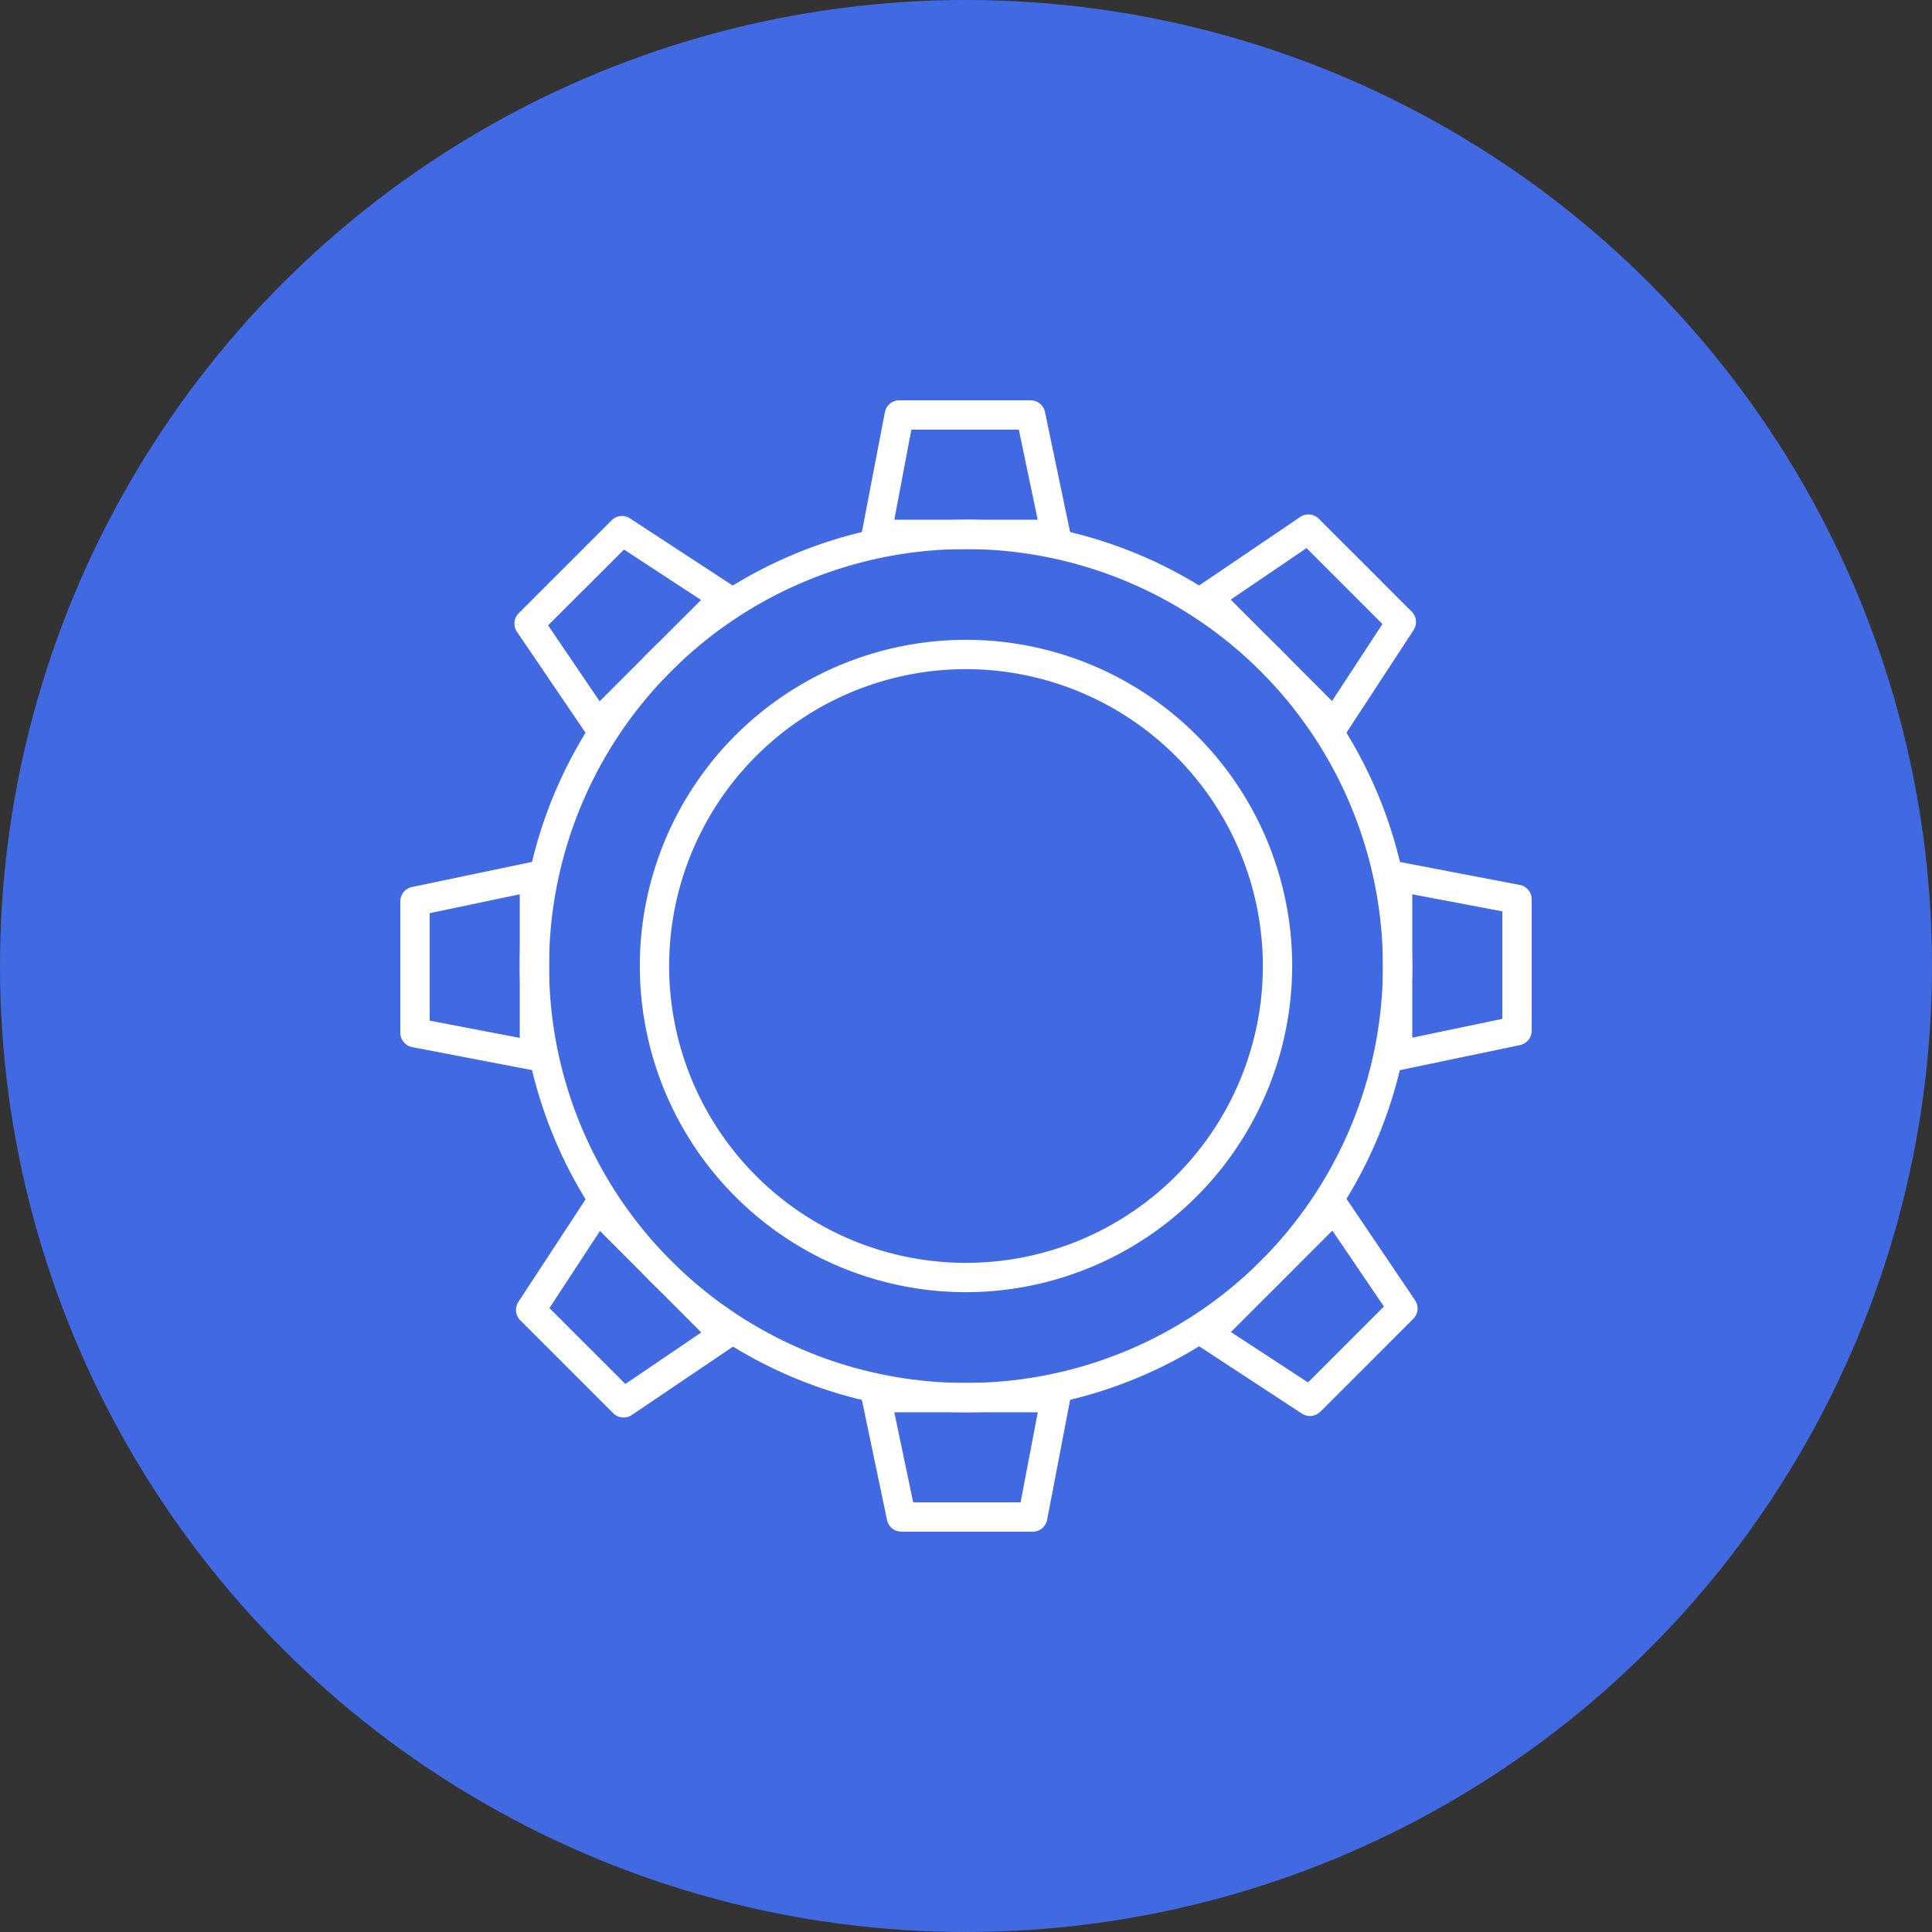
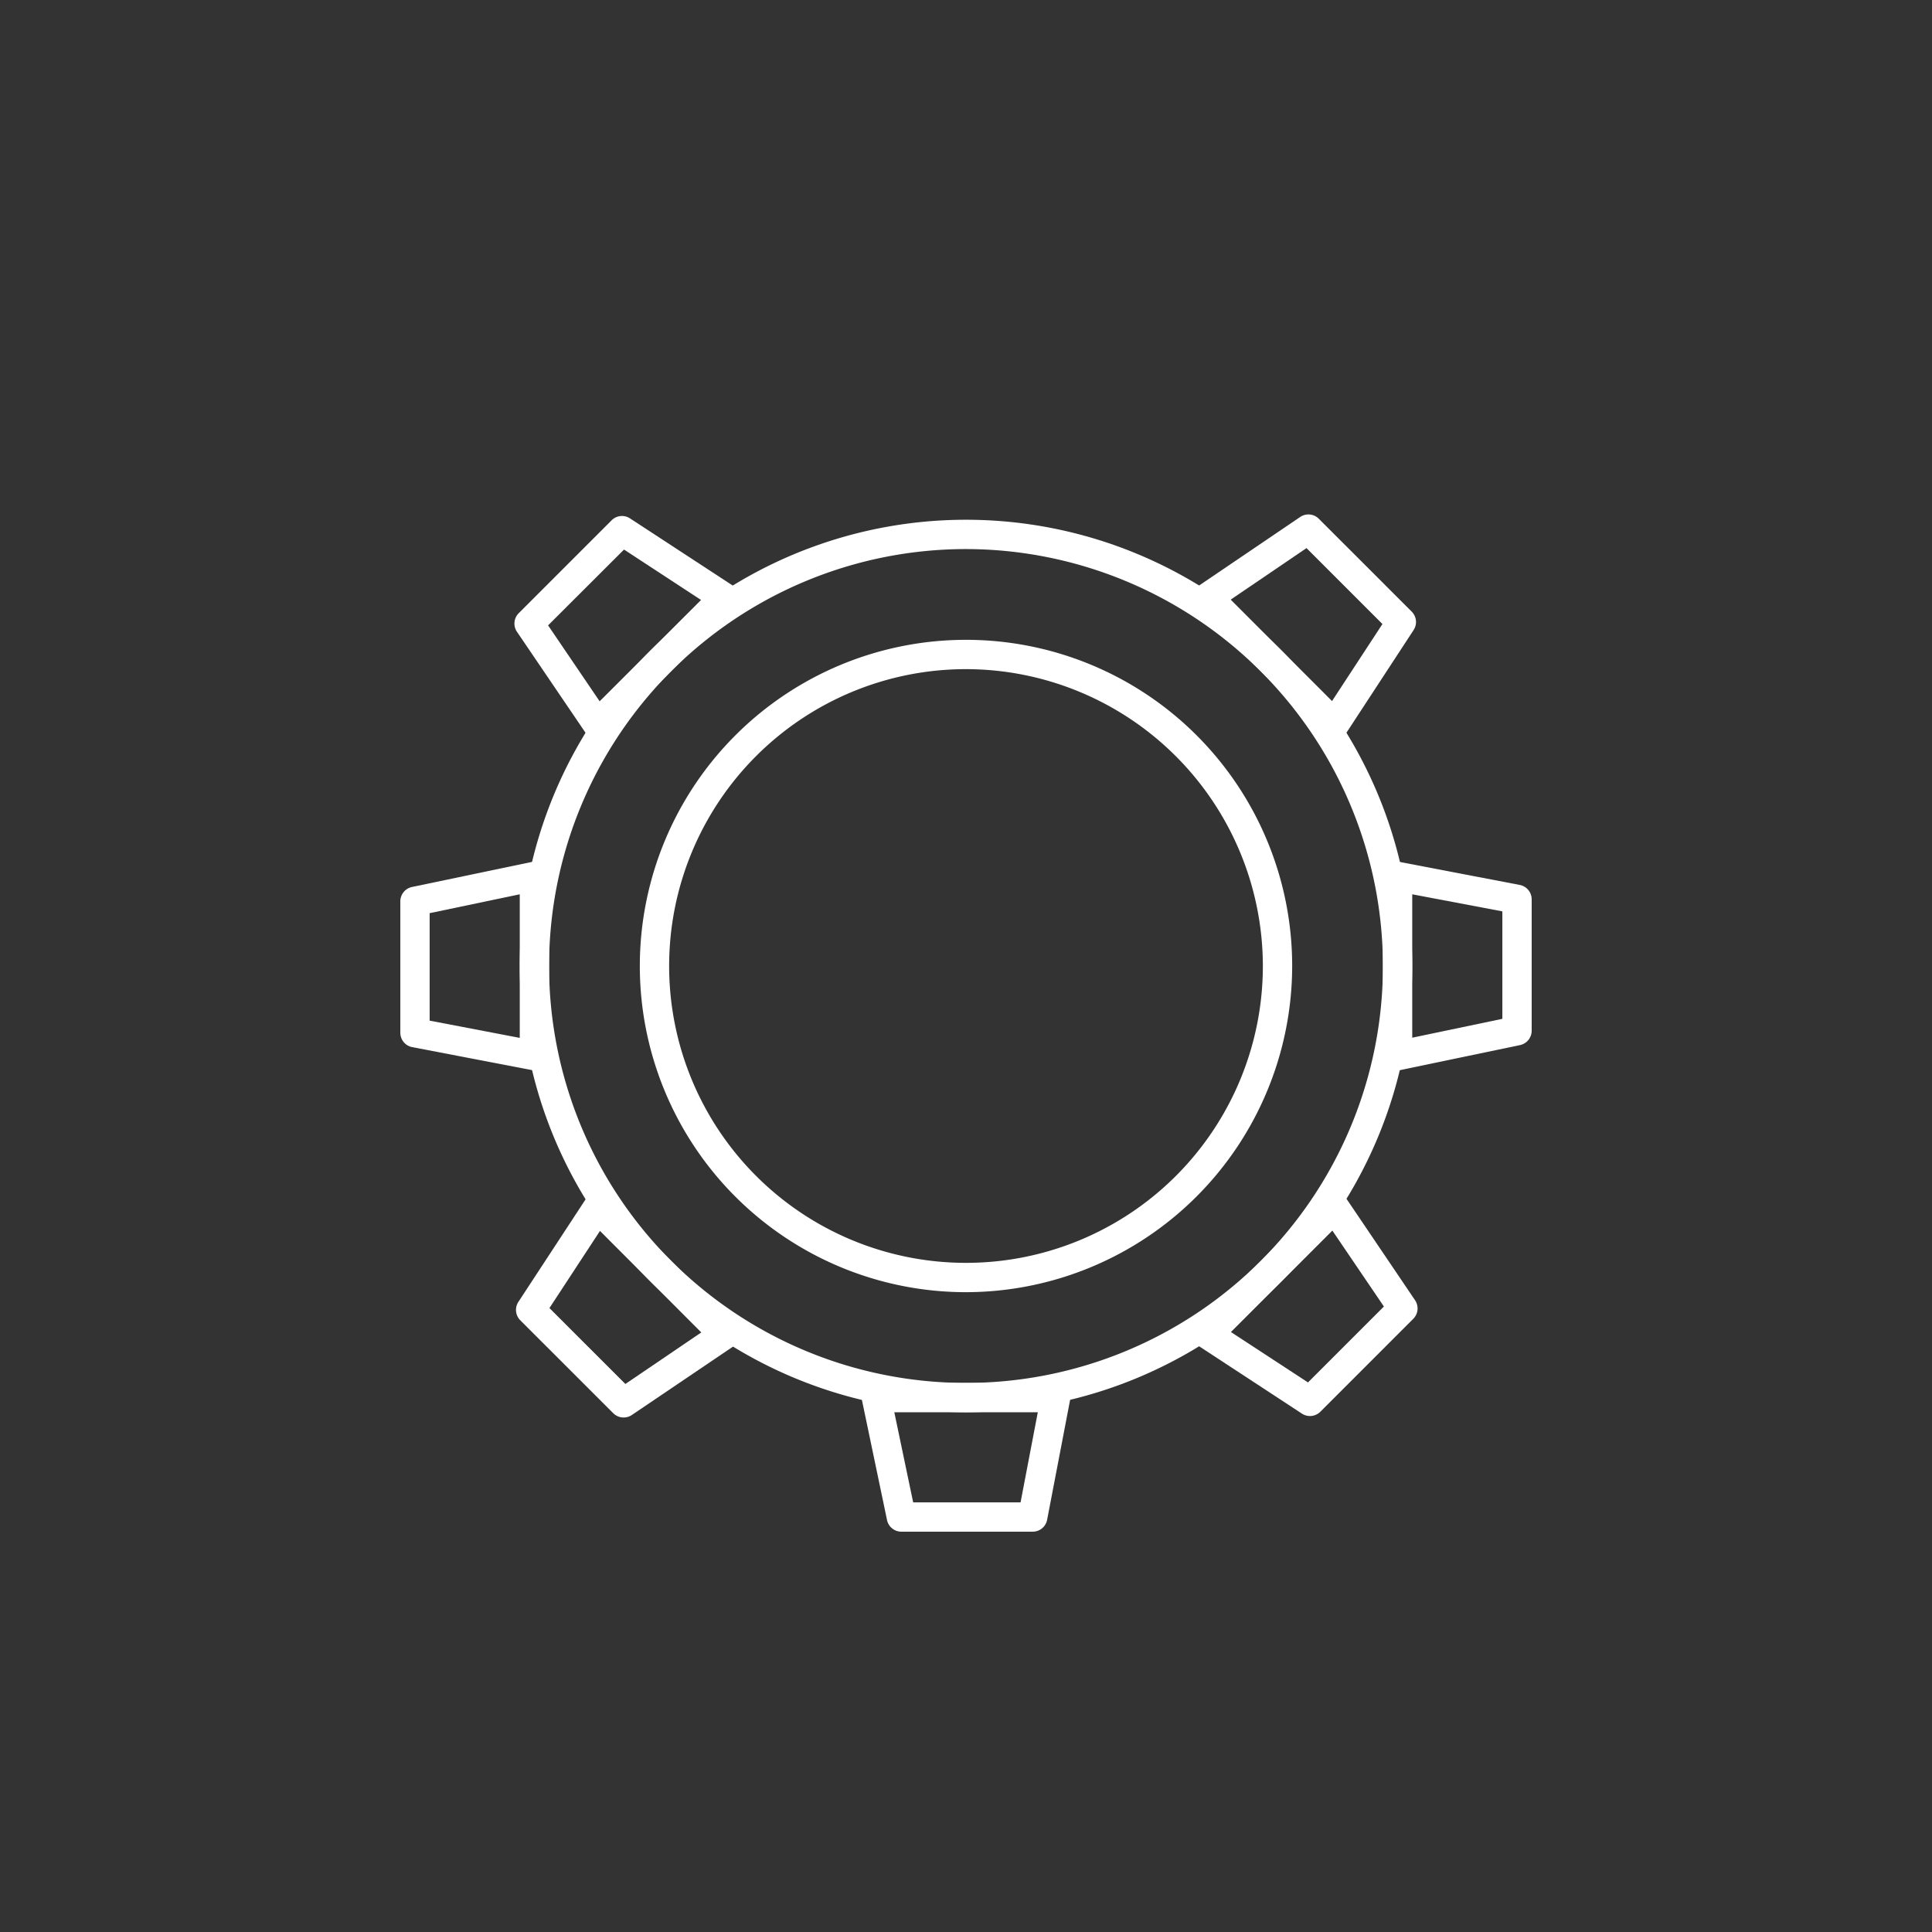
<svg xmlns="http://www.w3.org/2000/svg" id="Vrstva_1" data-name="Vrstva 1" viewBox="0 0 512 512">
  <rect x="0" y="0" width="512" height="512" fill="#333333" stroke="none" />
  <defs>
    <style>.cls-1{fill:#4169e1;}.cls-2{fill:#fff;}</style>
  </defs>
-   <circle class="cls-1" cx="256" cy="256" r="256" />
  <path class="cls-2" d="M256,342.44A86.44,86.44,0,1,1,342.44,256,86.54,86.54,0,0,1,256,342.44Zm0-165.11A78.67,78.67,0,1,0,334.67,256,78.76,78.76,0,0,0,256,177.33Z" />
  <path class="cls-2" d="M256,374.26A118.26,118.26,0,1,1,374.26,256,118.39,118.39,0,0,1,256,374.26Zm0-228.75A110.49,110.49,0,1,0,366.49,256,110.62,110.62,0,0,0,256,145.51Z" />
-   <path class="cls-2" d="M279.75,145.51h-47.5a3.88,3.88,0,0,1-3.82-4.61l6.07-31.66a3.88,3.88,0,0,1,3.81-3.15h34.82a3.88,3.88,0,0,1,3.8,3.09l6.62,31.65a3.87,3.87,0,0,1-3.8,4.68ZM237,137.74h38l-5-23.88H241.52Z" />
-   <path class="cls-2" d="M273.69,405.91H238.87a3.88,3.88,0,0,1-3.8-3.09l-6.62-31.65a3.87,3.87,0,0,1,3.8-4.68h47.5a3.88,3.88,0,0,1,3.82,4.61l-6.07,31.66A3.88,3.88,0,0,1,273.69,405.91ZM242,398.14h28.46l4.57-23.88H237Z" />
+   <path class="cls-2" d="M273.69,405.91H238.87a3.88,3.88,0,0,1-3.8-3.09l-6.62-31.65a3.87,3.87,0,0,1,3.8-4.68h47.5a3.88,3.88,0,0,1,3.82,4.61l-6.07,31.66A3.88,3.88,0,0,1,273.69,405.91ZM242,398.14h28.46l4.57-23.88H237" />
  <path class="cls-2" d="M370.37,283.64a3.94,3.94,0,0,1-2.45-.87,3.89,3.89,0,0,1-1.43-3v-47.5a3.88,3.88,0,0,1,4.61-3.82l31.66,6.07a3.88,3.88,0,0,1,3.15,3.81v34.82a3.9,3.9,0,0,1-3.09,3.81l-31.65,6.61A3.63,3.63,0,0,1,370.37,283.64ZM374.26,237v38l23.88-5V241.52Z" />
  <path class="cls-2" d="M141.63,283.64a4.51,4.51,0,0,1-.73-.07l-31.66-6.07a3.88,3.88,0,0,1-3.15-3.81V238.87a3.9,3.9,0,0,1,3.09-3.81l31.65-6.61a3.87,3.87,0,0,1,4.68,3.8v47.5a3.88,3.88,0,0,1-3.88,3.89Zm-27.77-13.16,23.88,4.57V237l-23.88,5Z" />
  <path class="cls-2" d="M353.67,195.81a3.89,3.89,0,0,1-2.75-1.14l-33.59-33.59a3.88,3.88,0,0,1,.57-6L344.57,137a3.88,3.88,0,0,1,4.92.47l24.63,24.62a3.89,3.89,0,0,1,.5,4.88l-17.7,27.06a3.89,3.89,0,0,1-2.85,1.74Zm-27.52-36.9L353,185.79l13.36-20.42-20.12-20.12Z" />
  <path class="cls-2" d="M165.25,375.65a3.87,3.87,0,0,1-2.74-1.14l-24.63-24.62a3.89,3.89,0,0,1-.5-4.88L155.08,318a3.88,3.88,0,0,1,6-.62l33.59,33.59a3.88,3.88,0,0,1-.57,6L167.43,375A3.86,3.86,0,0,1,165.25,375.65Zm-19.64-29,20.12,20.12,20.12-13.66L159,326.21Z" />
  <path class="cls-2" d="M347.14,375.26a3.84,3.84,0,0,1-2.12-.64L318,356.92a3.88,3.88,0,0,1-.62-6l33.59-33.59a3.88,3.88,0,0,1,6,.57L375,344.57a3.88,3.88,0,0,1-.47,4.93l-24.62,24.62A3.89,3.89,0,0,1,347.14,375.26ZM326.21,353l20.42,13.36,20.12-20.12-13.66-20.12Z" />
  <path class="cls-2" d="M158.33,195.81l-.36,0a3.88,3.88,0,0,1-2.85-1.69L137,167.43a3.88,3.88,0,0,1,.47-4.93l24.62-24.62a3.88,3.88,0,0,1,4.87-.5l27.07,17.7a3.88,3.88,0,0,1,.62,6l-33.59,33.59A3.89,3.89,0,0,1,158.33,195.81Zm-13.08-30.08,13.66,20.12L185.79,159l-20.42-13.36Z" />
</svg>